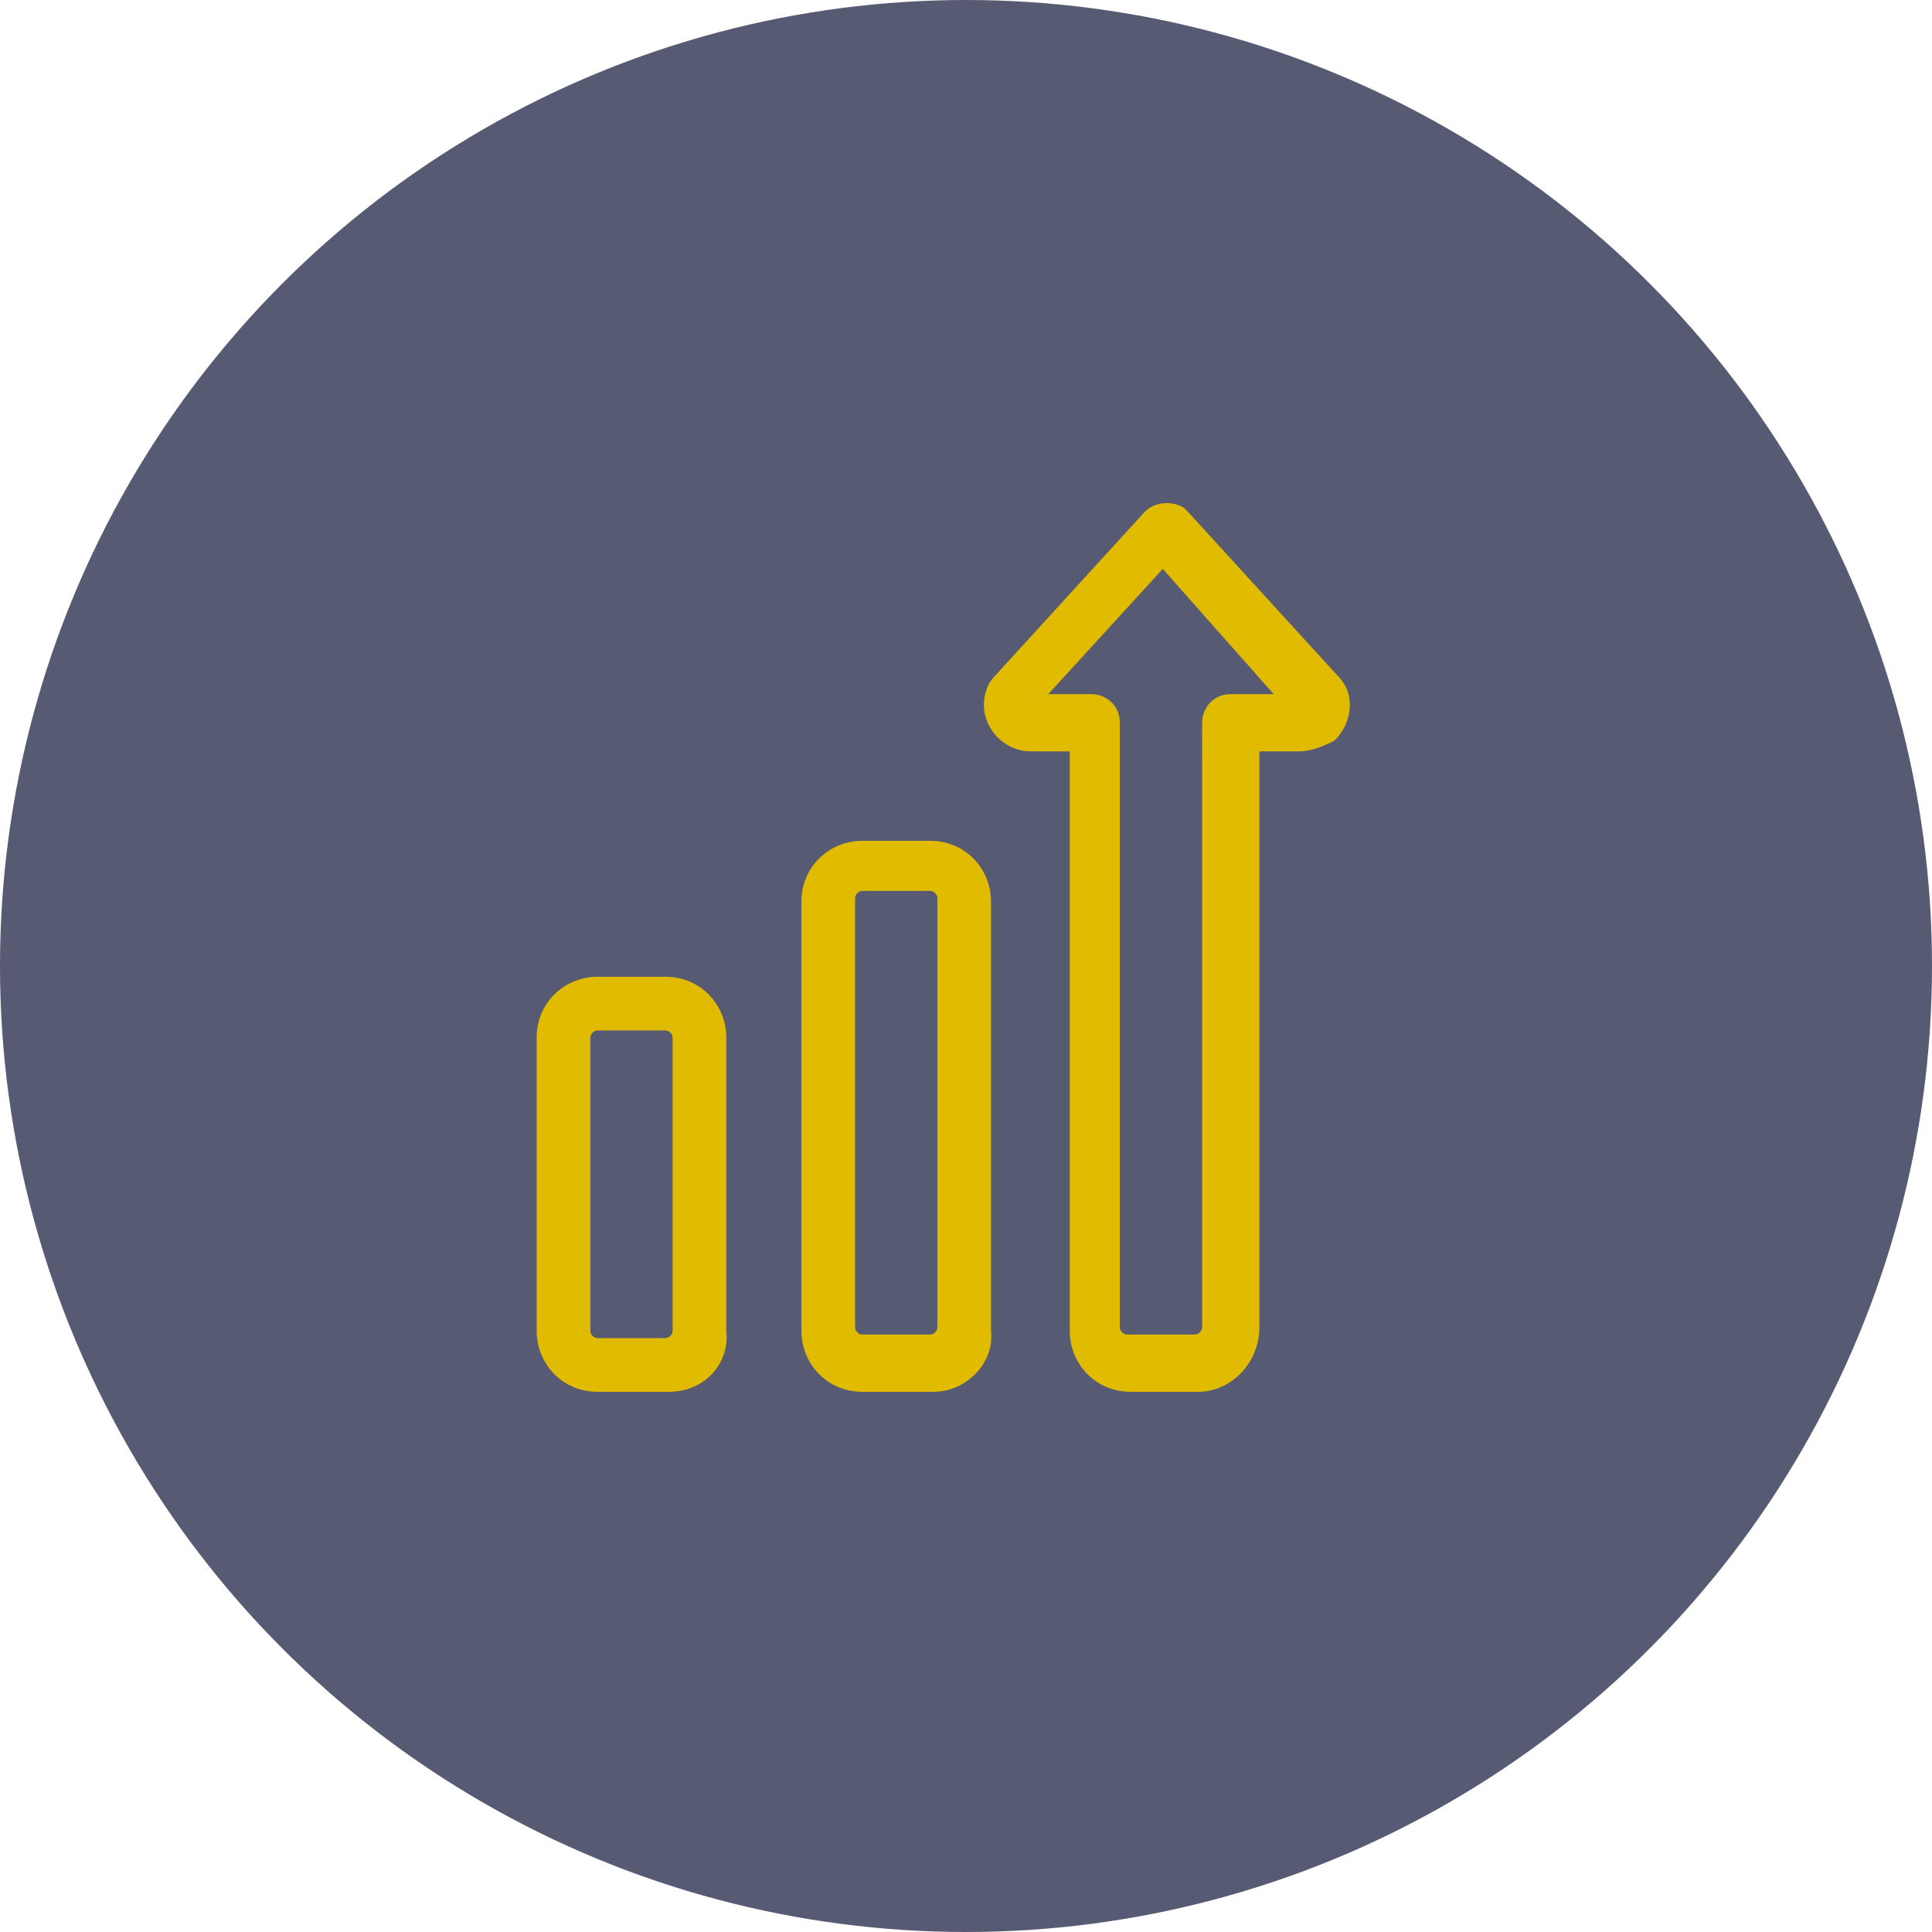
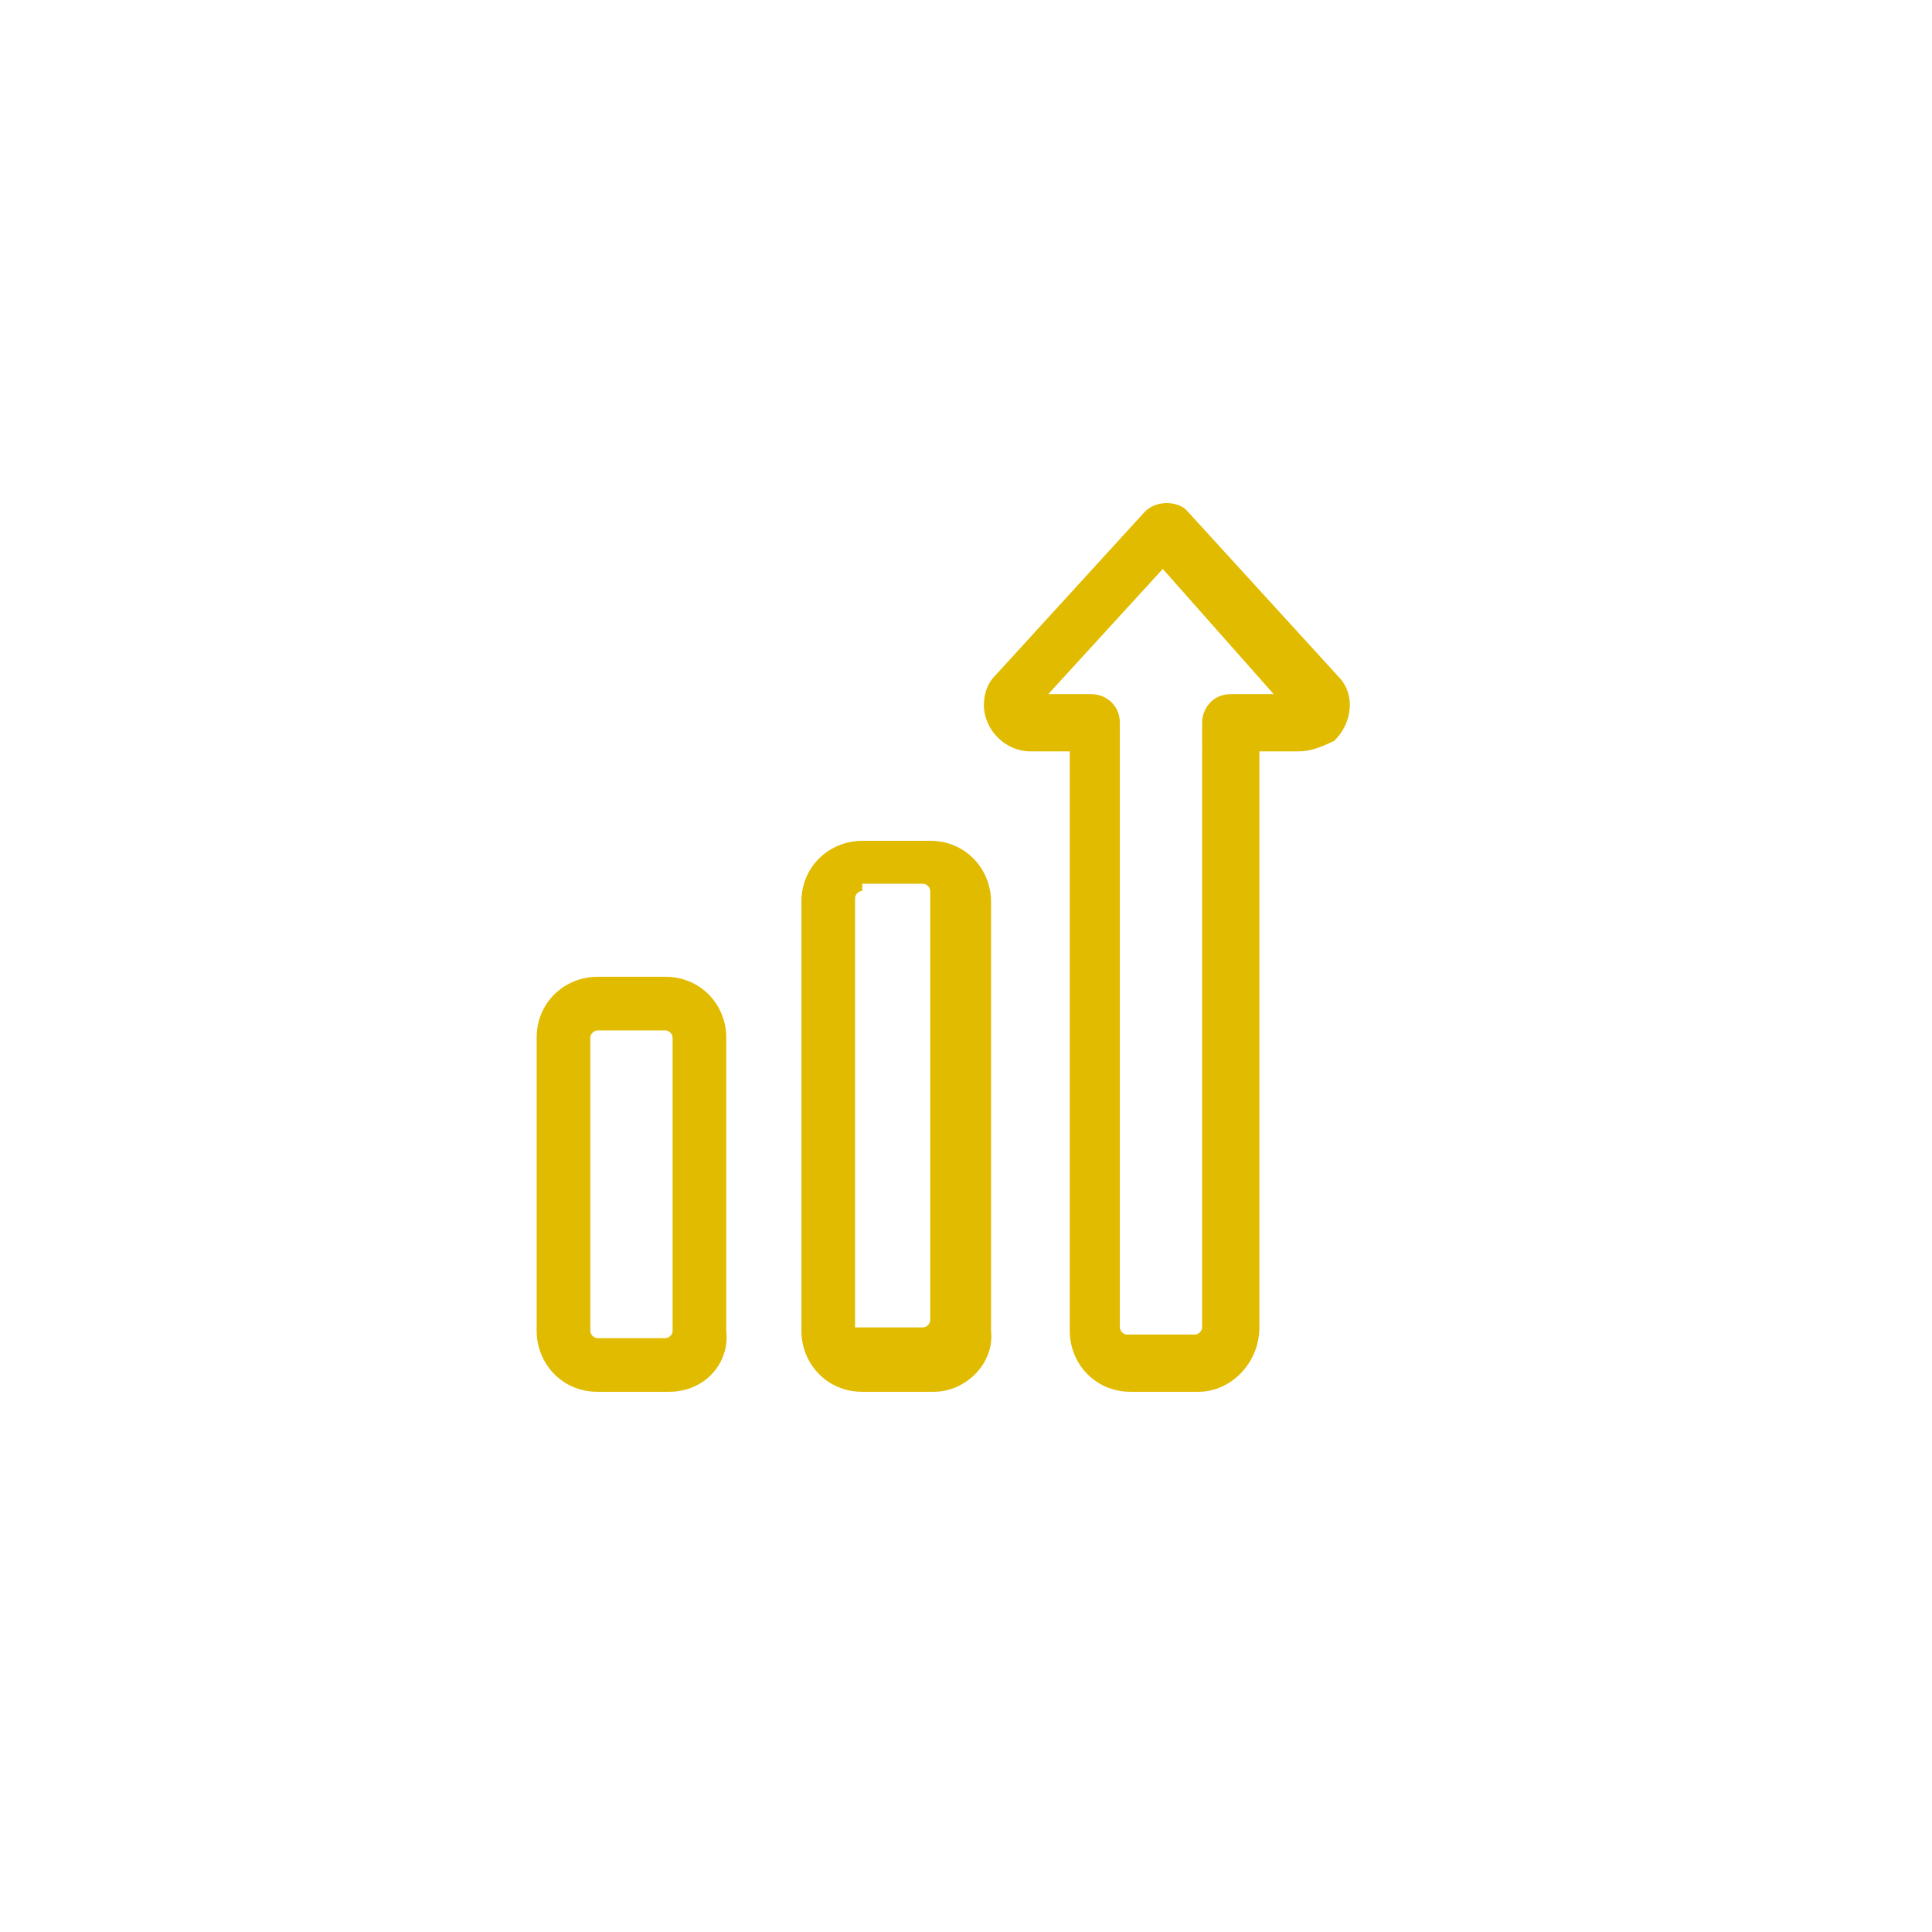
<svg xmlns="http://www.w3.org/2000/svg" version="1.1" id="Layer_1" x="0px" y="0px" viewBox="0 0 54 54" style="enable-background:new 0 0 54 54;" xml:space="preserve">
  <style type="text/css">
	.st0{opacity:0.82;fill:#323654;enable-background:new    ;}
	.st1{fill:#E1BB00;}
</style>
  <g id="Group_25640" transform="translate(-253 -2395)">
-     <circle id="Ellipse_692" class="st0" cx="280" cy="2422" r="27" />
    <g id="graph_2_" transform="translate(268 2409.001)">
-       <path id="Path_44469" class="st1" d="M11.1,24.9H9.1c-1,0-1.7-0.8-1.7-1.7v-12c0-1,0.8-1.7,1.7-1.7h1.9c1,0,1.7,0.8,1.7,1.7v12    C12.8,24.1,12,24.9,11.1,24.9z M9.1,10.9c-0.1,0-0.2,0.1-0.2,0.2l0,0v12c0,0.1,0.1,0.2,0.2,0.2l0,0h1.9c0.1,0,0.2-0.1,0.2-0.2l0,0    v-12c0-0.1-0.1-0.2-0.2-0.2l0,0H9.1z" />
+       <path id="Path_44469" class="st1" d="M11.1,24.9H9.1c-1,0-1.7-0.8-1.7-1.7v-12c0-1,0.8-1.7,1.7-1.7h1.9c1,0,1.7,0.8,1.7,1.7v12    C12.8,24.1,12,24.9,11.1,24.9z M9.1,10.9c-0.1,0-0.2,0.1-0.2,0.2l0,0v12l0,0h1.9c0.1,0,0.2-0.1,0.2-0.2l0,0    v-12c0-0.1-0.1-0.2-0.2-0.2l0,0H9.1z" />
      <path id="Path_44470" class="st1" d="M3.7,24.9H1.7c-1,0-1.7-0.8-1.7-1.7V15c0-1,0.8-1.7,1.7-1.7h1.9c1,0,1.7,0.8,1.7,1.7v8.2    C5.4,24.1,4.7,24.9,3.7,24.9z M1.7,14.8c-0.1,0-0.2,0.1-0.2,0.2l0,0v8.2c0,0.1,0.1,0.2,0.2,0.2l0,0h1.9c0.1,0,0.2-0.1,0.2-0.2l0,0    V15c0-0.1-0.1-0.2-0.2-0.2l0,0H1.7z" />
      <path id="Path_44471" class="st1" d="M18.5,24.9h-1.9c-1,0-1.7-0.8-1.7-1.7V7h-1.1c-0.7,0-1.3-0.6-1.3-1.3c0-0.3,0.1-0.6,0.3-0.8    l0,0l4.2-4.6c0.3-0.3,0.8-0.3,1.1-0.1c0,0,0,0,0.1,0.1l4.2,4.6l0,0c0.5,0.5,0.4,1.3-0.1,1.8C21.9,6.9,21.6,7,21.3,7h-1.1v16.1    C20.2,24.1,19.4,24.9,18.5,24.9z M14.3,5.4h1.2c0.4,0,0.8,0.3,0.8,0.8c0,0,0,0,0,0v16.9c0,0.1,0.1,0.2,0.2,0.2l0,0h1.9    c0.1,0,0.2-0.1,0.2-0.2l0,0V6.2c0-0.4,0.3-0.8,0.8-0.8l0,0h1.2l-3.1-3.5L14.3,5.4z" />
    </g>
  </g>
</svg>